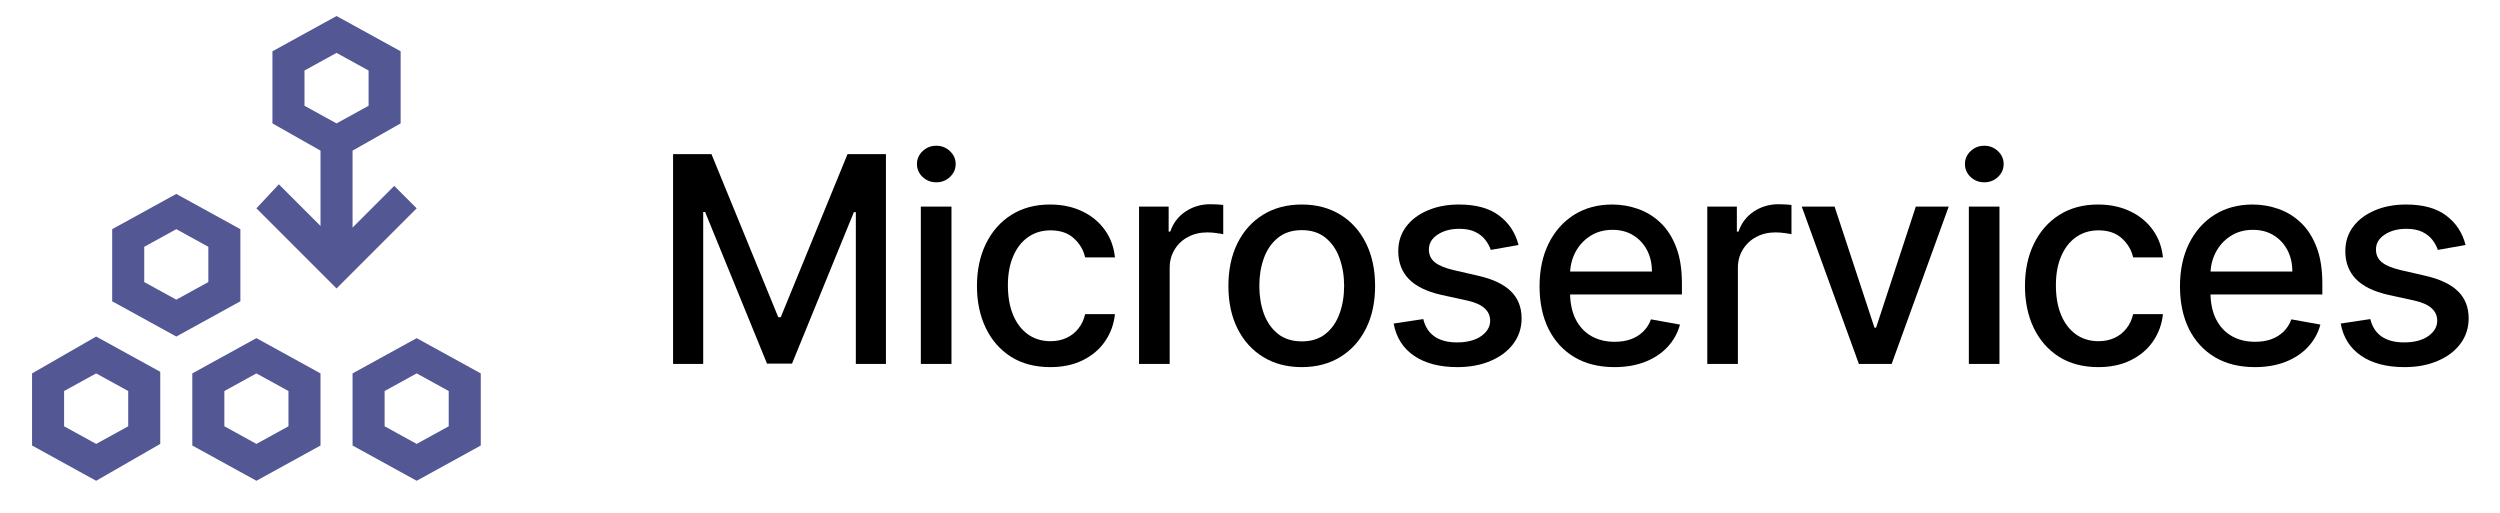
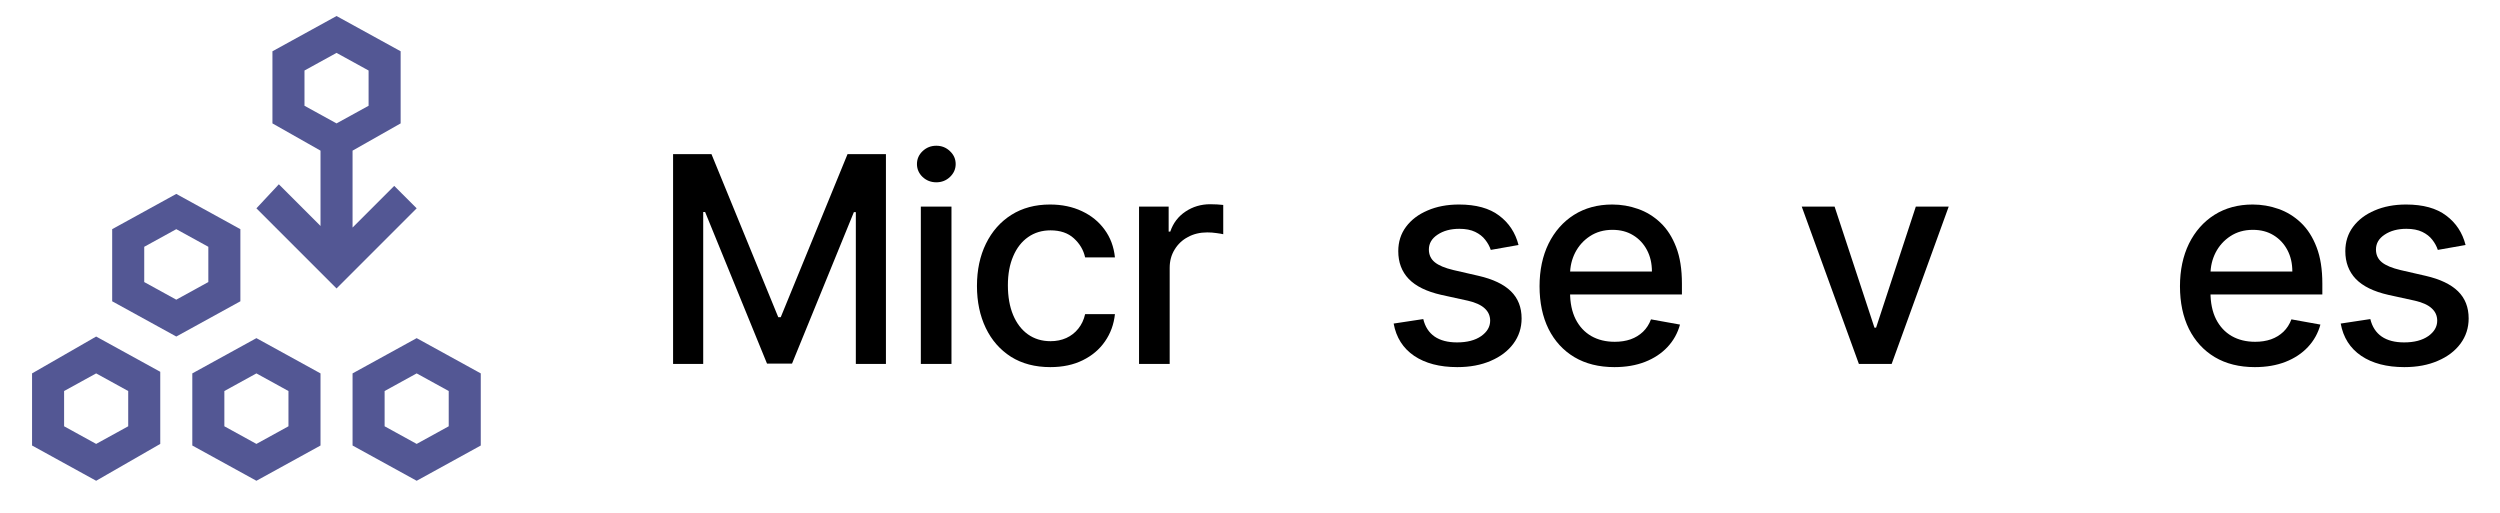
<svg xmlns="http://www.w3.org/2000/svg" width="78" height="16" viewBox="0 0 78 16" fill="none">
  <g clip-path="url(#clip0_4410_1737)">
    <path d="M5.5 10.5L3.5 9.4V7.15L5.5 6.05L7.5 7.15V9.4L5.5 10.5ZM4.5 8.8L5.5 9.35L6.5 8.8V7.7L5.5 7.15L4.5 7.7V8.8ZM3 15L1 13.9V11.65L3 10.5L5 11.6V13.85L3 15ZM2 13.3L3 13.85L4 13.3V12.2L3 11.65L2 12.2V13.3ZM8 15L6 13.9V11.65L8 10.55L10 11.65V13.9L8 15ZM7 13.3L8 13.85L9 13.3V12.2L8 11.65L7 12.2V13.3ZM13 15L11 13.9V11.65L13 10.55L15 11.65V13.9L13 15ZM12 13.3L13 13.85L14 13.3V12.2L13 11.65L12 12.2V13.3ZM12.3 5.8L11 7.1V4.7L12.5 3.85V1.6L10.5 0.5L8.5 1.6V3.85L10 4.7V7.05L8.7 5.75L8 6.5L10.5 9L13 6.5L12.3 5.8ZM9.5 2.2L10.5 1.65L11.5 2.2V3.3L10.5 3.85L9.5 3.3V2.2Z" fill="#535794" />
  </g>
  <path d="M21 4.809H22.198L24.282 9.897H24.359L26.443 4.809H27.641V11.354H26.702V6.618H26.641L24.711 11.345H23.931L22 6.615H21.94V11.354H21V4.809Z" fill="black" />
  <path d="M28.73 11.354V6.445H29.686V11.354H28.73ZM29.213 5.688C29.047 5.688 28.904 5.632 28.785 5.522C28.668 5.409 28.609 5.274 28.609 5.119C28.609 4.961 28.668 4.827 28.785 4.716C28.904 4.603 29.047 4.547 29.213 4.547C29.379 4.547 29.521 4.603 29.638 4.716C29.757 4.827 29.817 4.961 29.817 5.119C29.817 5.274 29.757 5.409 29.638 5.522C29.521 5.632 29.379 5.688 29.213 5.688Z" fill="black" />
  <path d="M32.77 11.454C32.294 11.454 31.885 11.346 31.542 11.131C31.201 10.913 30.939 10.614 30.756 10.233C30.573 9.851 30.481 9.414 30.481 8.922C30.481 8.424 30.575 7.984 30.762 7.602C30.95 7.219 31.214 6.919 31.555 6.704C31.896 6.489 32.297 6.381 32.76 6.381C33.133 6.381 33.465 6.451 33.757 6.589C34.049 6.726 34.284 6.917 34.463 7.164C34.645 7.412 34.752 7.7 34.786 8.031H33.856C33.805 7.8 33.688 7.602 33.505 7.436C33.324 7.27 33.081 7.187 32.776 7.187C32.51 7.187 32.276 7.257 32.076 7.398C31.878 7.536 31.723 7.734 31.613 7.992C31.502 8.248 31.446 8.55 31.446 8.9C31.446 9.258 31.501 9.567 31.609 9.827C31.718 10.087 31.871 10.288 32.07 10.431C32.27 10.573 32.505 10.645 32.776 10.645C32.957 10.645 33.121 10.612 33.268 10.546C33.417 10.478 33.542 10.381 33.642 10.255C33.744 10.129 33.816 9.978 33.856 9.801H34.786C34.752 10.119 34.649 10.402 34.476 10.651C34.304 10.901 34.072 11.097 33.783 11.239C33.495 11.382 33.157 11.454 32.77 11.454Z" fill="black" />
  <path d="M35.538 11.354V6.445H36.462V7.225H36.513C36.602 6.961 36.76 6.753 36.986 6.602C37.214 6.449 37.472 6.372 37.759 6.372C37.819 6.372 37.889 6.374 37.97 6.378C38.053 6.382 38.118 6.388 38.165 6.394V7.308C38.127 7.298 38.059 7.286 37.961 7.273C37.863 7.258 37.765 7.251 37.667 7.251C37.441 7.251 37.239 7.299 37.063 7.395C36.888 7.488 36.749 7.619 36.647 7.788C36.545 7.954 36.494 8.143 36.494 8.357V11.354H35.538Z" fill="black" />
-   <path d="M40.614 11.454C40.154 11.454 39.752 11.348 39.409 11.137C39.066 10.926 38.8 10.631 38.61 10.252C38.421 9.873 38.326 9.429 38.326 8.922C38.326 8.413 38.421 7.968 38.61 7.586C38.8 7.205 39.066 6.909 39.409 6.698C39.752 6.487 40.154 6.381 40.614 6.381C41.075 6.381 41.476 6.487 41.819 6.698C42.162 6.909 42.428 7.205 42.618 7.586C42.808 7.968 42.903 8.413 42.903 8.922C42.903 9.429 42.808 9.873 42.618 10.252C42.428 10.631 42.162 10.926 41.819 11.137C41.476 11.348 41.075 11.454 40.614 11.454ZM40.617 10.651C40.916 10.651 41.163 10.572 41.359 10.415C41.555 10.257 41.7 10.047 41.794 9.785C41.889 9.523 41.937 9.234 41.937 8.919C41.937 8.606 41.889 8.318 41.794 8.056C41.7 7.792 41.555 7.58 41.359 7.42C41.163 7.26 40.916 7.18 40.617 7.18C40.317 7.18 40.068 7.26 39.87 7.42C39.674 7.58 39.528 7.792 39.432 8.056C39.338 8.318 39.291 8.606 39.291 8.919C39.291 9.234 39.338 9.523 39.432 9.785C39.528 10.047 39.674 10.257 39.87 10.415C40.068 10.572 40.317 10.651 40.617 10.651Z" fill="black" />
  <path d="M47.378 7.644L46.512 7.797C46.476 7.686 46.418 7.581 46.339 7.481C46.263 7.381 46.158 7.299 46.026 7.235C45.894 7.171 45.729 7.139 45.531 7.139C45.26 7.139 45.034 7.2 44.853 7.321C44.672 7.44 44.581 7.595 44.581 7.784C44.581 7.949 44.642 8.081 44.764 8.181C44.885 8.281 45.081 8.363 45.352 8.427L46.131 8.606C46.583 8.71 46.92 8.871 47.141 9.088C47.363 9.306 47.474 9.588 47.474 9.935C47.474 10.229 47.389 10.492 47.218 10.722C47.05 10.95 46.814 11.129 46.512 11.258C46.211 11.389 45.863 11.454 45.467 11.454C44.917 11.454 44.468 11.336 44.121 11.102C43.774 10.865 43.561 10.53 43.482 10.095L44.406 9.955C44.463 10.195 44.581 10.377 44.76 10.501C44.939 10.623 45.173 10.683 45.46 10.683C45.773 10.683 46.024 10.618 46.211 10.488C46.399 10.356 46.493 10.195 46.493 10.006C46.493 9.852 46.435 9.723 46.32 9.619C46.207 9.515 46.033 9.436 45.799 9.382L44.968 9.2C44.51 9.096 44.171 8.93 43.952 8.702C43.734 8.474 43.626 8.185 43.626 7.836C43.626 7.546 43.707 7.292 43.869 7.075C44.031 6.858 44.254 6.688 44.54 6.567C44.825 6.443 45.152 6.381 45.521 6.381C46.051 6.381 46.469 6.496 46.774 6.727C47.078 6.955 47.28 7.26 47.378 7.644Z" fill="black" />
  <path d="M50.37 11.454C49.887 11.454 49.47 11.35 49.121 11.143C48.773 10.935 48.505 10.642 48.315 10.265C48.128 9.885 48.034 9.441 48.034 8.932C48.034 8.429 48.128 7.986 48.315 7.602C48.505 7.219 48.769 6.919 49.108 6.704C49.449 6.489 49.847 6.381 50.303 6.381C50.58 6.381 50.849 6.427 51.108 6.519C51.368 6.61 51.602 6.754 51.808 6.95C52.015 7.146 52.178 7.401 52.297 7.714C52.417 8.025 52.476 8.403 52.476 8.849V9.188H48.574V8.472H51.54C51.54 8.22 51.489 7.998 51.387 7.804C51.284 7.608 51.141 7.453 50.955 7.34C50.772 7.227 50.557 7.171 50.309 7.171C50.041 7.171 49.807 7.237 49.606 7.369C49.408 7.499 49.255 7.669 49.146 7.88C49.04 8.089 48.986 8.316 48.986 8.561V9.12C48.986 9.449 49.044 9.728 49.159 9.958C49.276 10.188 49.439 10.364 49.648 10.485C49.857 10.604 50.101 10.664 50.38 10.664C50.561 10.664 50.726 10.639 50.875 10.587C51.024 10.534 51.153 10.455 51.262 10.351C51.371 10.246 51.454 10.117 51.511 9.964L52.416 10.127C52.343 10.393 52.213 10.627 52.026 10.827C51.84 11.025 51.607 11.18 51.326 11.29C51.047 11.399 50.728 11.454 50.37 11.454Z" fill="black" />
-   <path d="M53.267 11.354V6.445H54.19V7.225H54.242C54.331 6.961 54.489 6.753 54.715 6.602C54.943 6.449 55.2 6.372 55.488 6.372C55.548 6.372 55.618 6.374 55.699 6.378C55.782 6.382 55.847 6.388 55.894 6.394V7.308C55.855 7.298 55.787 7.286 55.689 7.273C55.591 7.258 55.493 7.251 55.395 7.251C55.169 7.251 54.968 7.299 54.791 7.395C54.617 7.488 54.478 7.619 54.376 7.788C54.273 7.954 54.222 8.143 54.222 8.357V11.354H53.267Z" fill="black" />
  <path d="M60.8 6.445L59.02 11.354H57.997L56.214 6.445H57.239L58.483 10.223H58.534L59.774 6.445H60.8Z" fill="black" />
-   <path d="M61.428 11.354V6.445H62.383V11.354H61.428ZM61.91 5.688C61.744 5.688 61.602 5.632 61.482 5.522C61.365 5.409 61.306 5.274 61.306 5.119C61.306 4.961 61.365 4.827 61.482 4.716C61.602 4.603 61.744 4.547 61.91 4.547C62.077 4.547 62.218 4.603 62.336 4.716C62.455 4.827 62.514 4.961 62.514 5.119C62.514 5.274 62.455 5.409 62.336 5.522C62.218 5.632 62.077 5.688 61.91 5.688Z" fill="black" />
-   <path d="M65.467 11.454C64.992 11.454 64.583 11.346 64.24 11.131C63.899 10.913 63.637 10.614 63.453 10.233C63.27 9.851 63.179 9.414 63.179 8.922C63.179 8.424 63.272 7.984 63.46 7.602C63.647 7.219 63.911 6.919 64.252 6.704C64.593 6.489 64.995 6.381 65.457 6.381C65.83 6.381 66.163 6.451 66.454 6.589C66.746 6.726 66.982 6.917 67.161 7.164C67.342 7.412 67.45 7.7 67.484 8.031H66.554C66.502 7.8 66.385 7.602 66.202 7.436C66.021 7.27 65.778 7.187 65.473 7.187C65.207 7.187 64.974 7.257 64.773 7.398C64.575 7.536 64.421 7.734 64.31 7.992C64.199 8.248 64.144 8.55 64.144 8.9C64.144 9.258 64.198 9.567 64.307 9.827C64.415 10.087 64.569 10.288 64.767 10.431C64.967 10.573 65.203 10.645 65.473 10.645C65.654 10.645 65.819 10.612 65.966 10.546C66.115 10.478 66.239 10.381 66.339 10.255C66.442 10.129 66.513 9.978 66.554 9.801H67.484C67.45 10.119 67.346 10.402 67.174 10.651C67.001 10.901 66.77 11.097 66.48 11.239C66.192 11.382 65.855 11.454 65.467 11.454Z" fill="black" />
  <path d="M70.351 11.454C69.868 11.454 69.451 11.35 69.102 11.143C68.754 10.935 68.486 10.642 68.296 10.265C68.109 9.885 68.015 9.441 68.015 8.932C68.015 8.429 68.109 7.986 68.296 7.602C68.486 7.219 68.75 6.919 69.089 6.704C69.43 6.489 69.828 6.381 70.284 6.381C70.561 6.381 70.83 6.427 71.09 6.519C71.35 6.61 71.583 6.754 71.79 6.95C71.996 7.146 72.159 7.401 72.278 7.714C72.398 8.025 72.457 8.403 72.457 8.849V9.188H68.555V8.472H71.521C71.521 8.22 71.47 7.998 71.368 7.804C71.265 7.608 71.121 7.453 70.936 7.34C70.753 7.227 70.538 7.171 70.291 7.171C70.022 7.171 69.788 7.237 69.587 7.369C69.389 7.499 69.236 7.669 69.127 7.88C69.021 8.089 68.967 8.316 68.967 8.561V9.12C68.967 9.449 69.025 9.728 69.14 9.958C69.257 10.188 69.42 10.364 69.629 10.485C69.838 10.604 70.082 10.664 70.361 10.664C70.542 10.664 70.707 10.639 70.856 10.587C71.005 10.534 71.134 10.455 71.243 10.351C71.352 10.246 71.435 10.117 71.492 9.964L72.397 10.127C72.324 10.393 72.194 10.627 72.007 10.827C71.822 11.025 71.588 11.18 71.307 11.29C71.028 11.399 70.709 11.454 70.351 11.454Z" fill="black" />
  <path d="M76.926 7.644L76.06 7.797C76.024 7.686 75.966 7.581 75.888 7.481C75.811 7.381 75.707 7.299 75.575 7.235C75.442 7.171 75.277 7.139 75.079 7.139C74.808 7.139 74.583 7.2 74.401 7.321C74.22 7.44 74.13 7.595 74.13 7.784C74.13 7.949 74.191 8.081 74.312 8.181C74.433 8.281 74.629 8.363 74.9 8.427L75.68 8.606C76.132 8.71 76.468 8.871 76.69 9.088C76.912 9.306 77.022 9.588 77.022 9.935C77.022 10.229 76.937 10.492 76.767 10.722C76.598 10.95 76.363 11.129 76.06 11.258C75.76 11.389 75.412 11.454 75.015 11.454C74.465 11.454 74.017 11.336 73.67 11.102C73.322 10.865 73.109 10.53 73.03 10.095L73.954 9.955C74.012 10.195 74.13 10.377 74.309 10.501C74.488 10.623 74.721 10.683 75.009 10.683C75.322 10.683 75.572 10.618 75.76 10.488C75.947 10.356 76.041 10.195 76.041 10.006C76.041 9.852 75.984 9.723 75.868 9.619C75.756 9.515 75.582 9.436 75.347 9.382L74.517 9.2C74.058 9.096 73.72 8.93 73.5 8.702C73.283 8.474 73.174 8.185 73.174 7.836C73.174 7.546 73.255 7.292 73.417 7.075C73.579 6.858 73.803 6.688 74.088 6.567C74.374 6.443 74.701 6.381 75.07 6.381C75.6 6.381 76.018 6.496 76.322 6.727C76.627 6.955 76.828 7.26 76.926 7.644Z" fill="black" />
  <defs>
    <clipPath id="clip0_4410_1737">
      <rect width="16" height="16" fill="white" />
    </clipPath>
  </defs>
</svg>